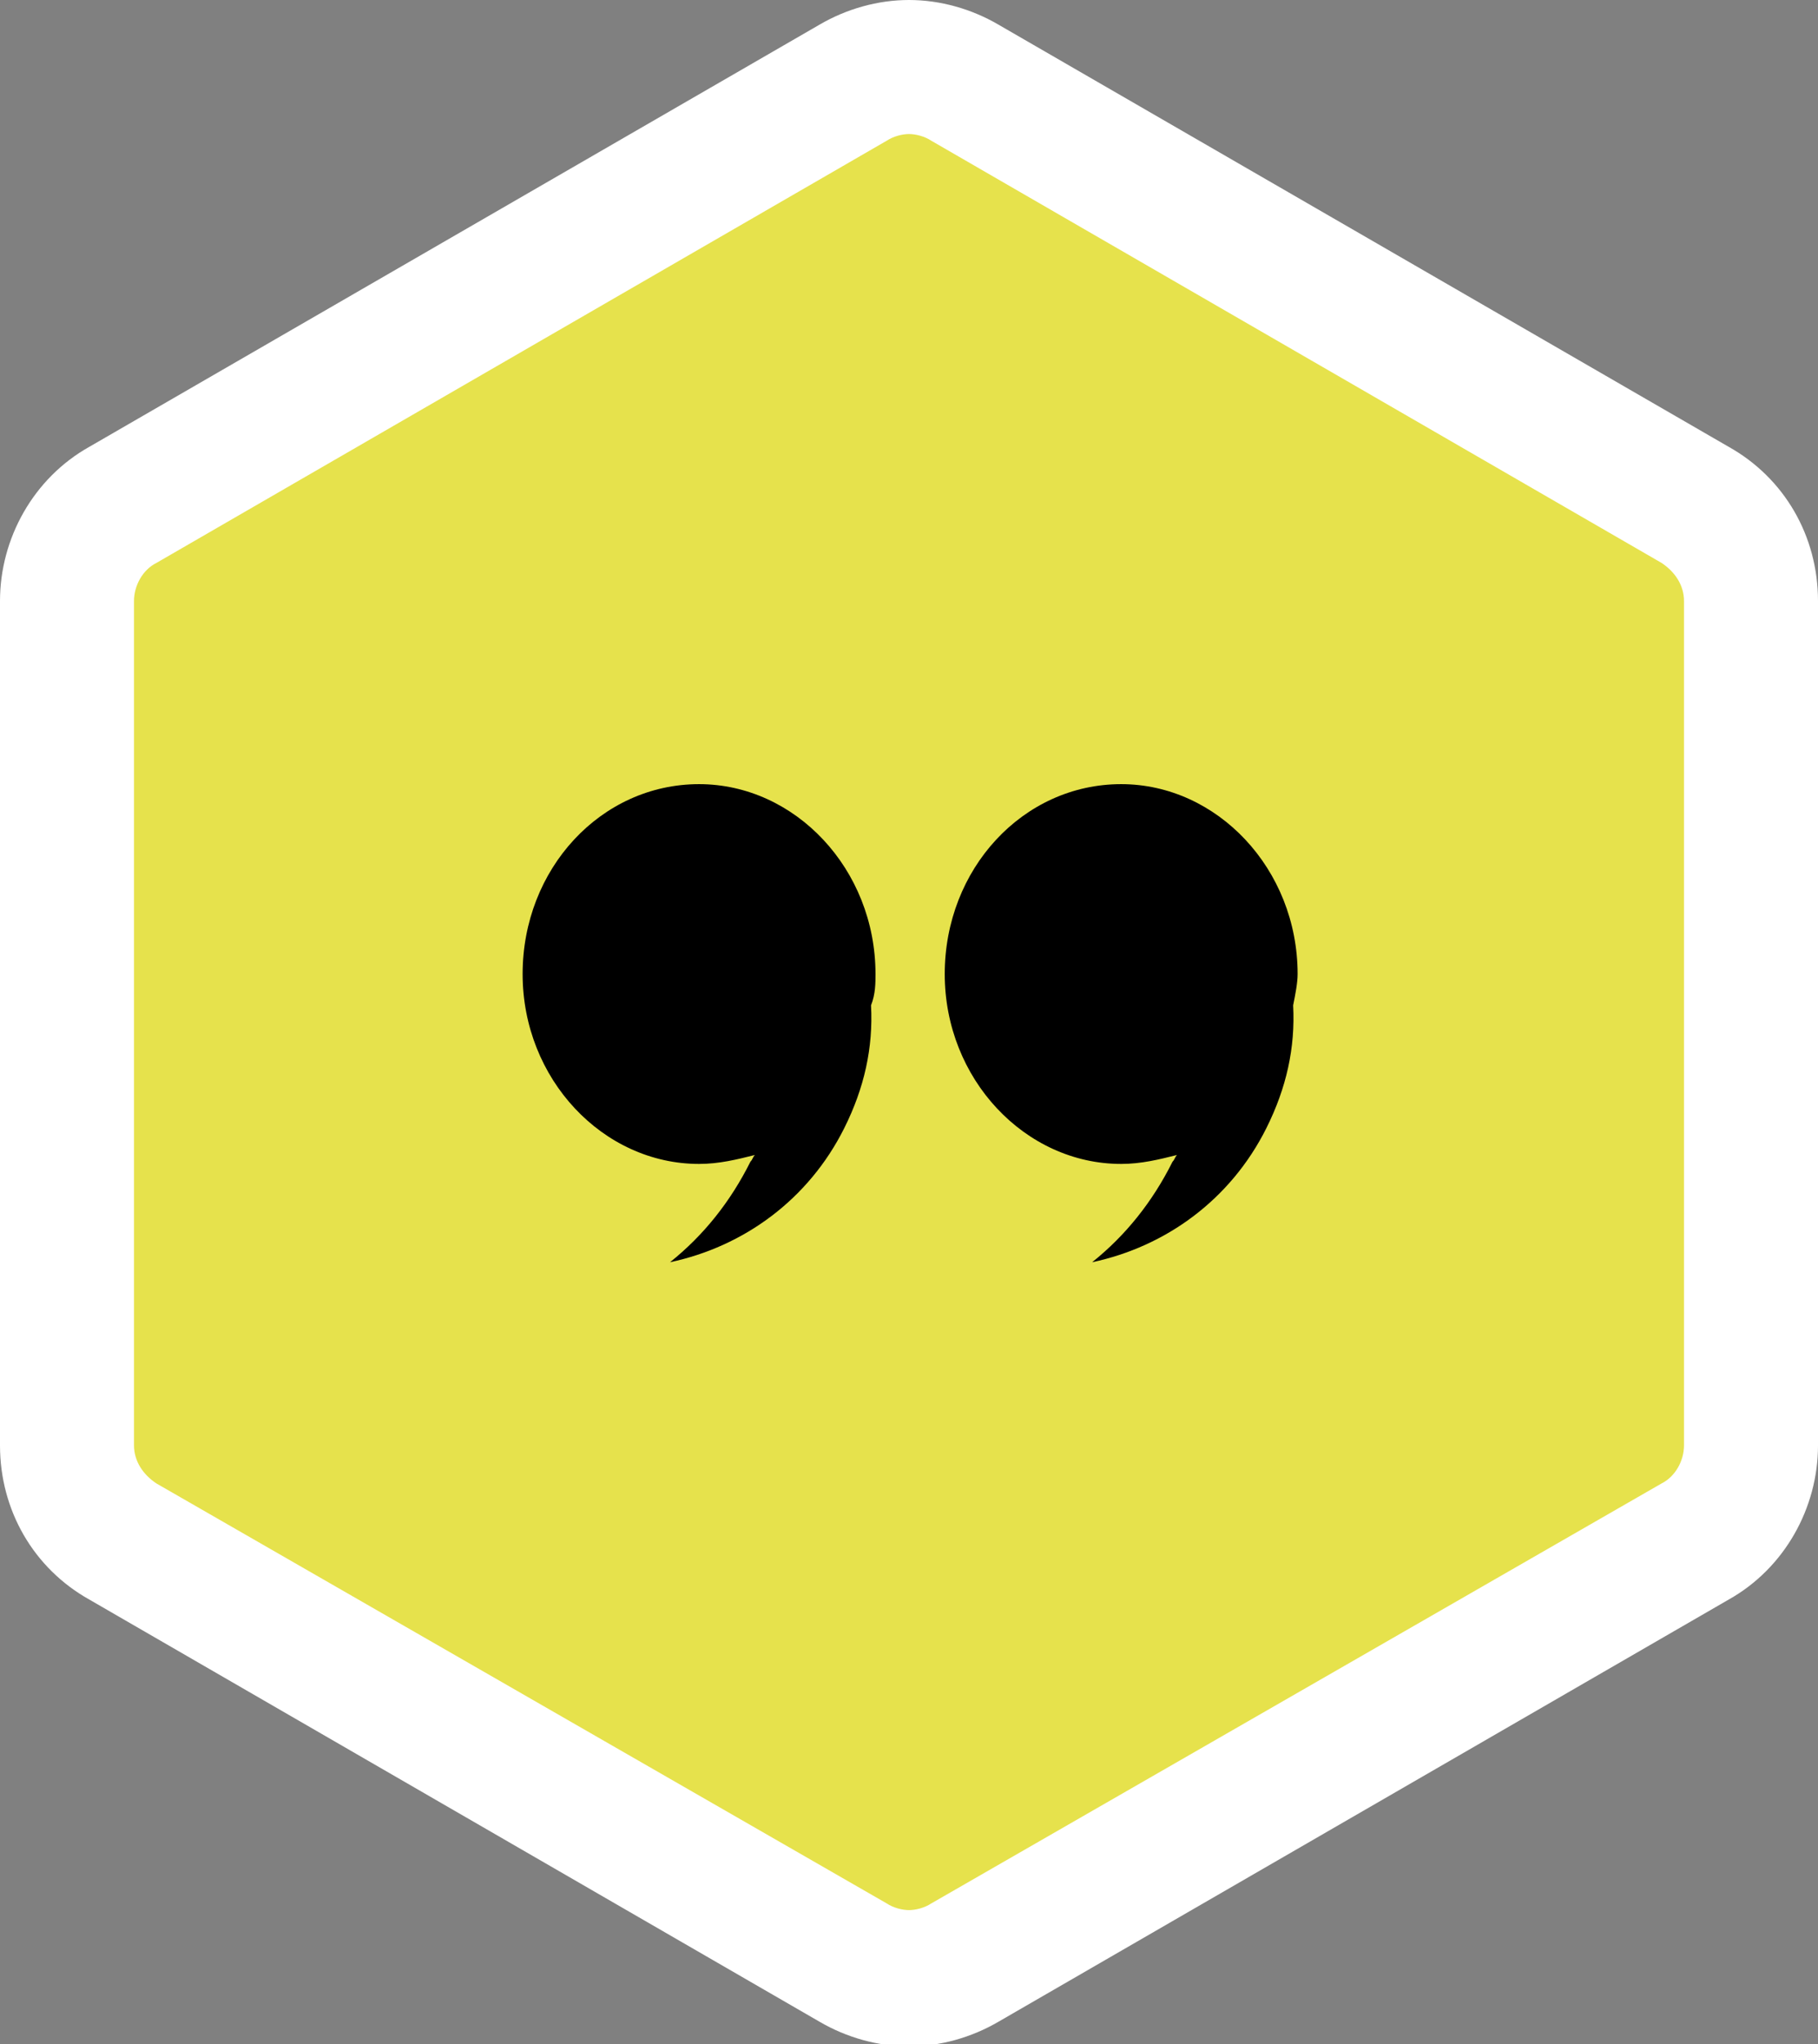
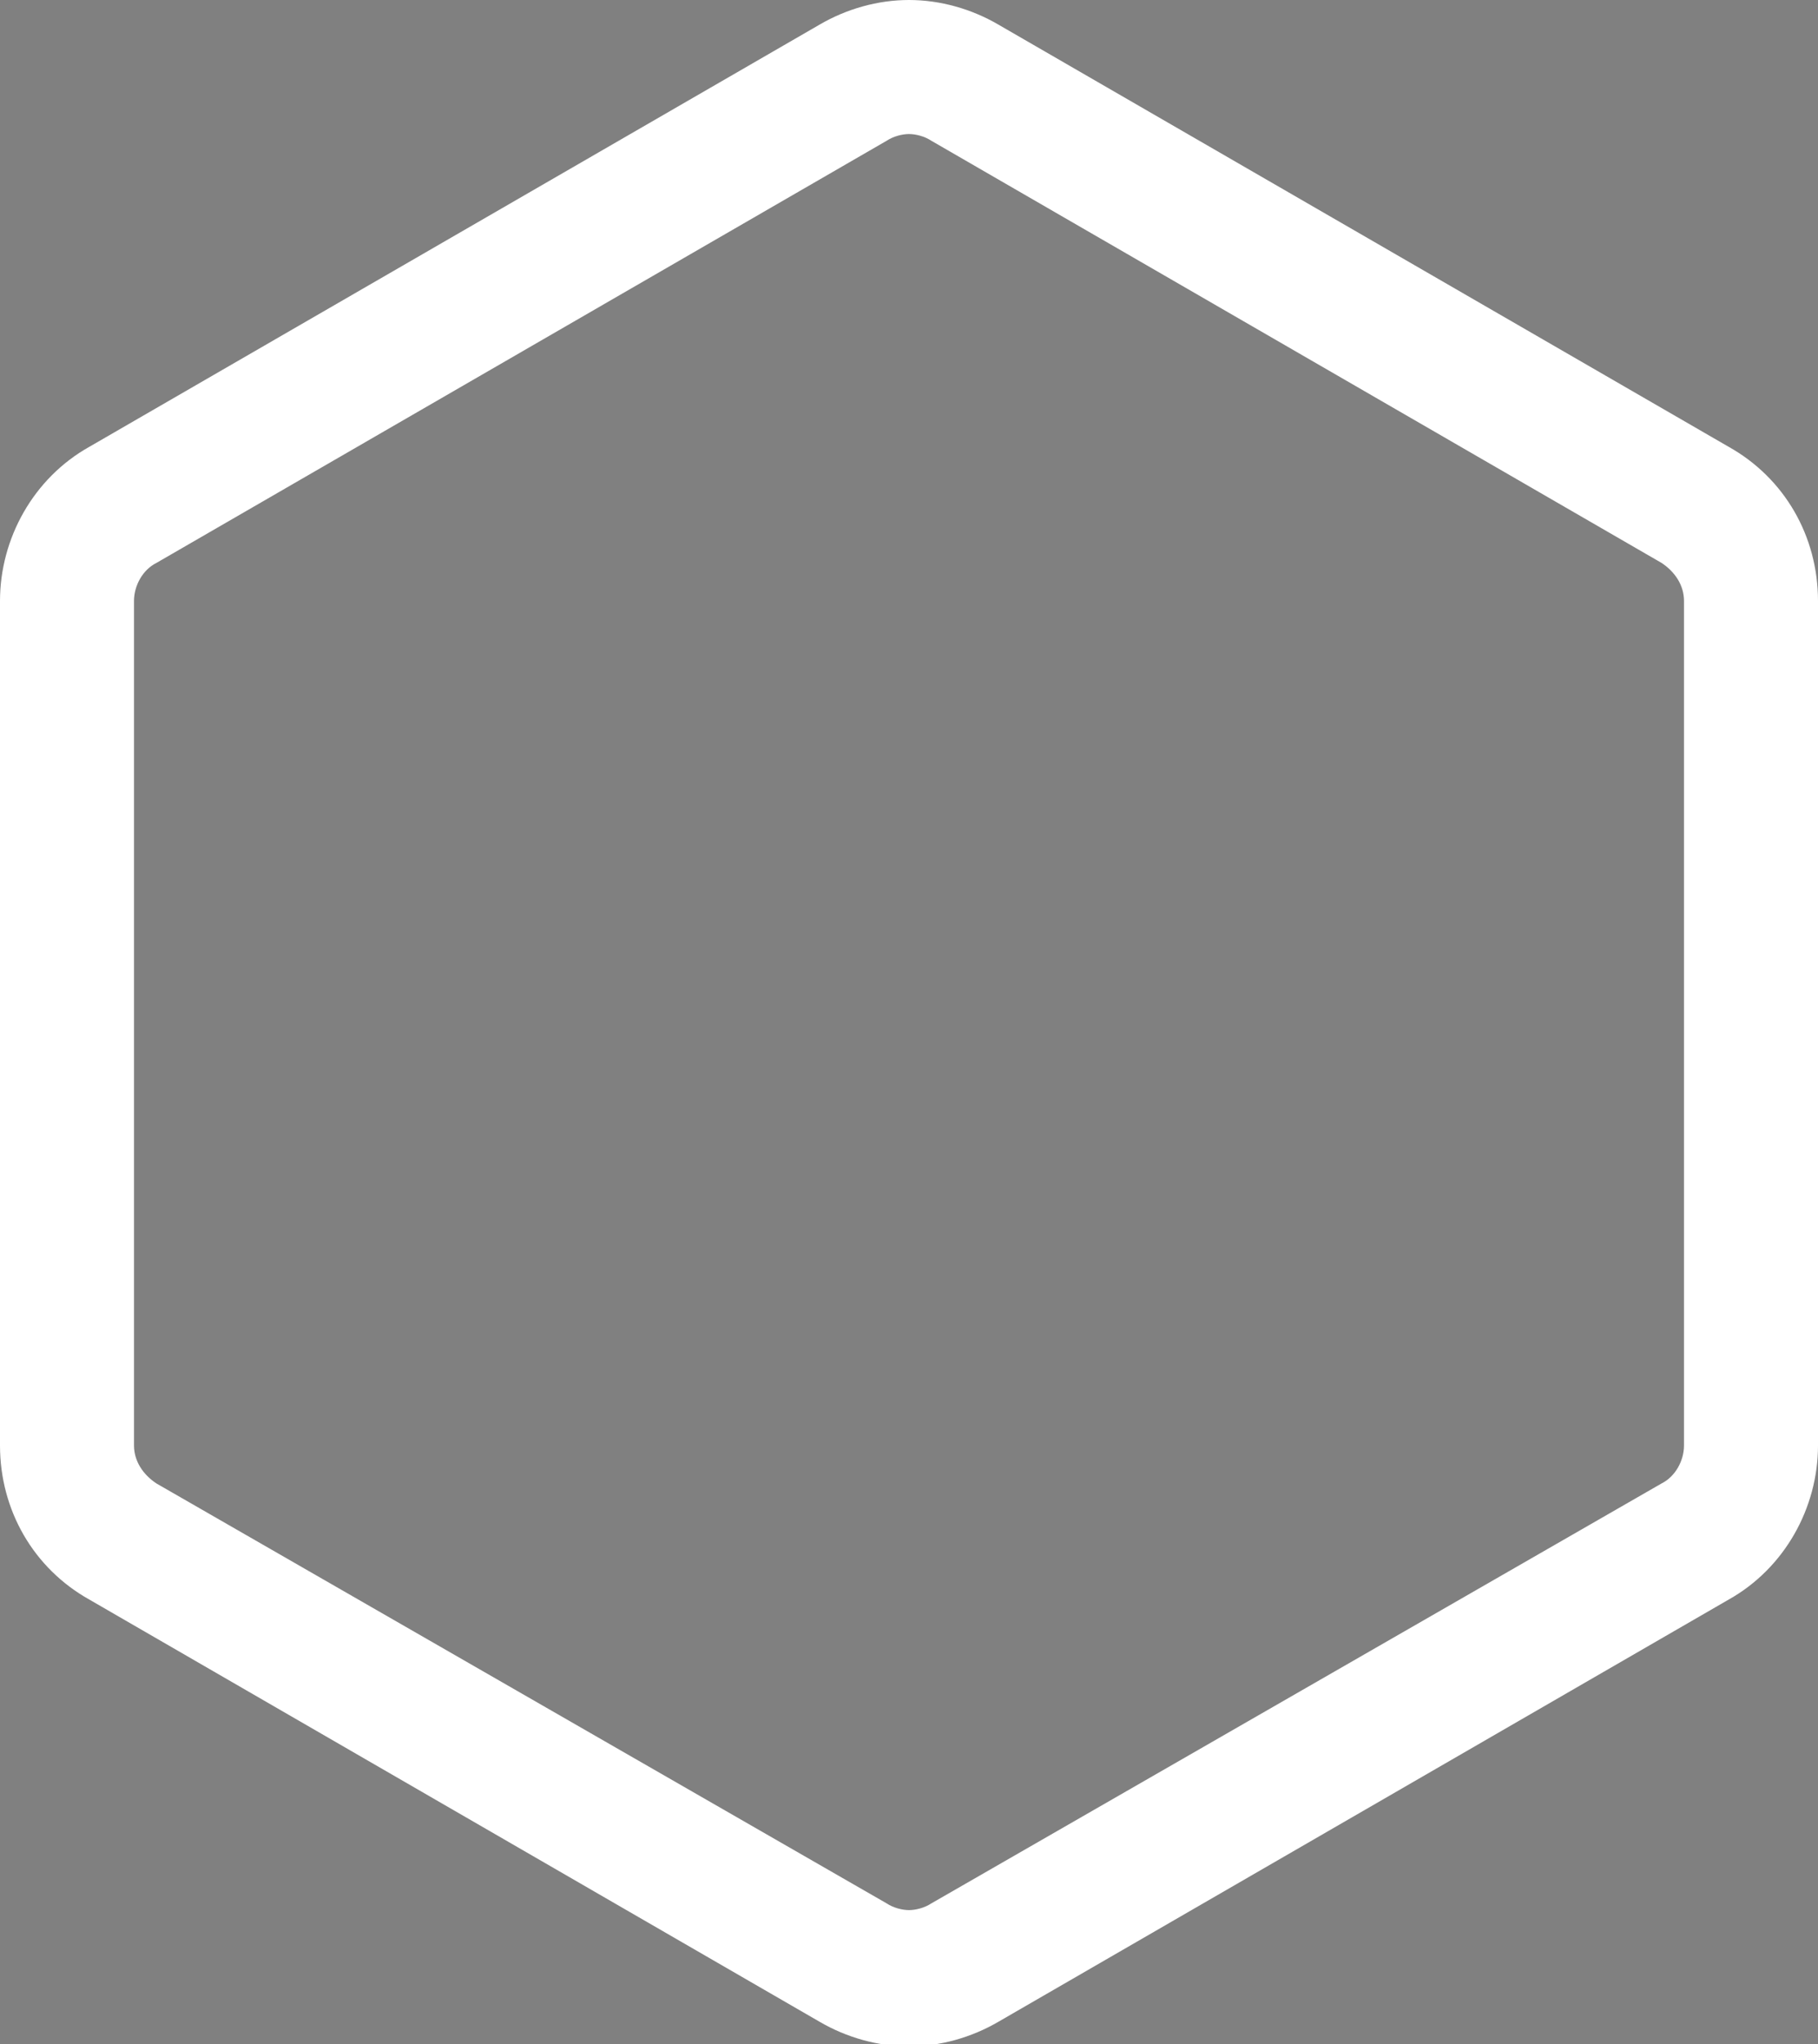
<svg xmlns="http://www.w3.org/2000/svg" version="1.1" id="a" x="0px" y="0px" viewBox="0 0 81.4 91.5" style="enable-background:new 0 0 81.4 91.5;" xml:space="preserve">
  <rect x="0" y="0" width="81.4" height="91.5" fill="#808080" stroke="none" />
  <style type="text/css">
	.st0{fill:#E6E24C;}
	.st1{fill:#FFFFFF;}
	.st2{display:none;}
</style>
  <g>
-     <path class="st0" d="M40.7,88.5c-0.9,0-1.7-0.2-2.5-0.7L5.5,69C4,68.1,3,66.4,3,64.6V26.9c0-1.8,1-3.4,2.5-4.3L38.2,3.7   C39,3.2,39.8,3,40.7,3s1.7,0.2,2.5,0.7l32.7,18.9c1.5,0.9,2.5,2.5,2.5,4.3v37.8c0,1.8-1,3.4-2.5,4.3L43.2,87.8   C42.4,88.3,41.6,88.5,40.7,88.5L40.7,88.5z" />
    <path class="st1" d="M40.7,6c0.3,0,0.7,0.1,1,0.3l32.7,18.9c0.6,0.4,1,1,1,1.7v37.8c0,0.7-0.4,1.4-1,1.7L41.7,85.2   c-0.3,0.2-0.7,0.3-1,0.3s-0.7-0.1-1-0.3L7,66.4c-0.6-0.4-1-1-1-1.7V26.9c0-0.7,0.4-1.4,1-1.7L39.7,6.3C40,6.1,40.4,6,40.7,6    M40.7,0c-1.4,0-2.8,0.4-4,1.1L4,20c-2.5,1.4-4,4.1-4,6.9v37.8c0,2.9,1.5,5.5,4,6.9l32.7,18.9c1.2,0.7,2.6,1.1,4,1.1s2.8-0.4,4-1.1   l32.7-18.9c2.5-1.4,4-4.1,4-6.9V26.9c0-2.9-1.5-5.5-4-6.9L44.7,1.1C43.5,0.4,42.1,0,40.7,0L40.7,0z" />
  </g>
-   <path class="st2" d="M32,26.5l-0.8,0.8c-1,1-1,2.5,0,3.4l15.5,15.5L31.1,61.8c-1,1-1,2.5,0,3.4l0.8,0.8c1,0.9,2.5,0.9,3.4,0L53.5,48  c1-1,1-2.5,0-3.4L35.4,26.5C34.4,25.5,32.9,25.5,32,26.5z" />
-   <path d="M58.1,43.6c0-4.7-3.6-8.5-7.9-8.5c-4.4,0-7.9,3.8-7.9,8.5s3.6,8.5,7.9,8.5c0.9,0,1.7-0.2,2.5-0.4c-0.1,0.1-0.1,0.2-0.2,0.3  c-0.9,1.8-2.1,3.3-3.6,4.5c3.3-0.7,6.2-2.8,7.8-6c0.9-1.8,1.3-3.6,1.2-5.5C58,44.5,58.1,44,58.1,43.6z" />
-   <path d="M39.2,43.6c0-4.7-3.6-8.5-7.9-8.5c-4.4,0-7.9,3.8-7.9,8.5s3.6,8.5,7.9,8.5c0.9,0,1.7-0.2,2.5-0.4c-0.1,0.1-0.1,0.2-0.2,0.3  c-0.9,1.8-2.1,3.3-3.6,4.5c3.3-0.7,6.2-2.8,7.8-6c0.9-1.8,1.3-3.6,1.2-5.5C39.2,44.5,39.2,44,39.2,43.6z" />
</svg>